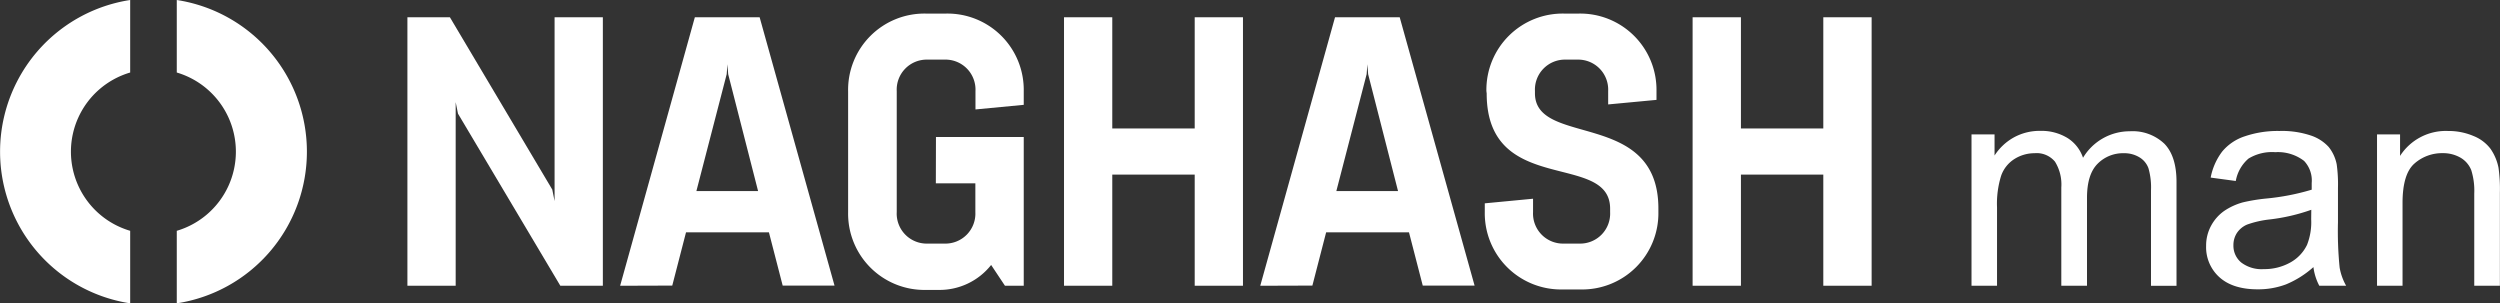
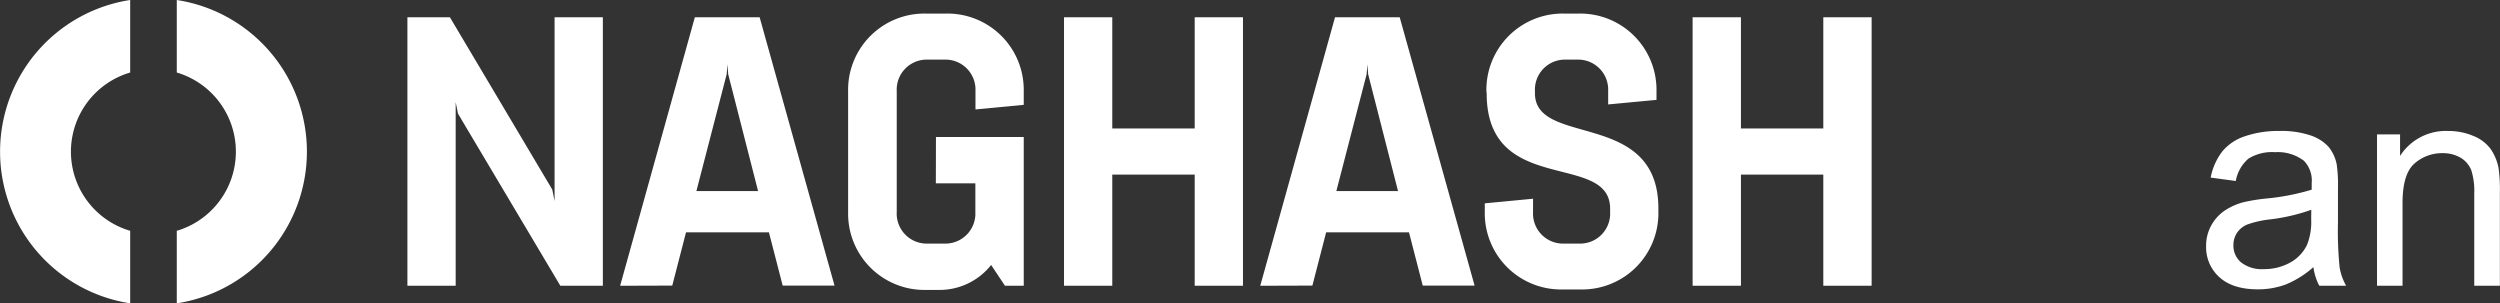
<svg xmlns="http://www.w3.org/2000/svg" id="Layer_1" data-name="Layer 1" viewBox="0 0 434.02 52.66">
  <rect x="0" y="0" width="434.02" height="52.66" fill="#333333" stroke="none" />
  <defs>
    <style>.cls-1{fill:#fff;}</style>
  </defs>
  <title>logo-NAGHASH man</title>
-   <path class="cls-1" d="M342.27,49.61V23.33h4V27a9.44,9.44,0,0,1,3.29-3.11,9.29,9.29,0,0,1,4.68-1.17A8.64,8.64,0,0,1,359,24a6.51,6.51,0,0,1,2.63,3.39,9.44,9.44,0,0,1,8.12-4.6,8,8,0,0,1,6,2.16q2.12,2.18,2.11,6.67v18h-4.43V33.06a12.07,12.07,0,0,0-.44-3.85,3.67,3.67,0,0,0-1.57-1.9,5,5,0,0,0-2.67-.71,6.2,6.2,0,0,0-4.6,1.84q-1.83,1.85-1.83,5.9V49.61h-4.46V32.54a7.5,7.5,0,0,0-1.09-4.46,4.11,4.11,0,0,0-3.56-1.48,6.51,6.51,0,0,0-3.48,1,5.63,5.63,0,0,0-2.31,2.89,16.26,16.26,0,0,0-.72,5.5V49.61Z" />
  <path class="cls-1" d="M401.63,46.37a16.77,16.77,0,0,1-4.76,3,13.74,13.74,0,0,1-4.91.86q-4.33,0-6.66-2.11A7,7,0,0,1,383,42.68a7.21,7.21,0,0,1,.88-3.52,7.43,7.43,0,0,1,2.3-2.57,10.93,10.93,0,0,1,3.21-1.46,31.2,31.2,0,0,1,4-.66,40.32,40.32,0,0,0,7.94-1.54c0-.61,0-1,0-1.16A4.94,4.94,0,0,0,400,27.93,7.47,7.47,0,0,0,395,26.42a7.83,7.83,0,0,0-4.64,1.11,6.65,6.65,0,0,0-2.21,3.89l-4.36-.59a10.82,10.82,0,0,1,2-4.52,8.55,8.55,0,0,1,3.93-2.65,17.77,17.77,0,0,1,6-.92,15.71,15.71,0,0,1,5.47.79,7.27,7.27,0,0,1,3.1,2,7,7,0,0,1,1.38,3,25,25,0,0,1,.22,4.11V38.6a62.65,62.65,0,0,0,.29,7.86,9.77,9.77,0,0,0,1.13,3.15h-4.66A9.39,9.39,0,0,1,401.63,46.37Zm-.37-9.95A32.63,32.63,0,0,1,394,38.1a17.12,17.12,0,0,0-3.89.89,4,4,0,0,0-1.76,1.45,3.83,3.83,0,0,0-.61,2.12,3.78,3.78,0,0,0,1.34,3A5.83,5.83,0,0,0,393,46.72a9.2,9.2,0,0,0,4.58-1.13,6.93,6.93,0,0,0,2.94-3.08,10.75,10.75,0,0,0,.72-4.46Z" />
  <path class="cls-1" d="M412.67,49.61V23.33h4v3.74A9.43,9.43,0,0,1,425,22.74a11,11,0,0,1,4.37.85,6.89,6.89,0,0,1,3,2.24,8.66,8.66,0,0,1,1.39,3.29,26.34,26.34,0,0,1,.24,4.33V49.61h-4.45v-16a11.93,11.93,0,0,0-.52-4.07,4.35,4.35,0,0,0-1.84-2.15,6,6,0,0,0-3.11-.8,7.23,7.23,0,0,0-4.91,1.8c-1.38,1.21-2.07,3.49-2.07,6.86V49.61Z" />
  <path class="cls-1" d="M97.28,49.61,79.51,19.73l-.4-2V49.61H70.73V3h7.38L95.88,32.91l.4,2V3h8.38V49.61Z" />
  <path class="cls-1" d="M107.66,49.61,120.63,3h11.25l13,46.58h-9l-2.39-9.25H119.1l-2.39,9.25ZM120.9,33.17h10.71l-5.19-20.29-.13-1.73-.13,1.73Z" />
  <path class="cls-1" d="M162.49,23.79h15.24V49.61h-3.26L172.07,46a11.42,11.42,0,0,1-9.25,4.33h-2a13.24,13.24,0,0,1-13.58-13.45v-21A13.24,13.24,0,0,1,160.83,2.36h3.32a13.24,13.24,0,0,1,13.58,13.45V18.2l-8.38.8V15.81A5.21,5.21,0,0,0,164,10.35H161a5.21,5.21,0,0,0-5.32,5.46v21A5.21,5.21,0,0,0,161,42.29H164a5.21,5.21,0,0,0,5.33-5.46v-5h-6.86Z" />
  <path class="cls-1" d="M184.72,49.61V3h8.38v19.3h14.31V3h8.38V49.61h-8.38V30.31H193.1v19.3Z" />
  <path class="cls-1" d="M218.79,49.61,231.77,3H243l13,46.58H247l-2.39-9.25H230.23l-2.39,9.25ZM232,33.17h10.71l-5.19-20.29-.13-1.73-.13,1.73Z" />
  <path class="cls-1" d="M258.05,15.81A13.24,13.24,0,0,1,271.63,2.36H274a13.24,13.24,0,0,1,13.58,13.45v1.53l-8.39.79V15.81a5.21,5.21,0,0,0-5.32-5.46h-2.06a5.21,5.21,0,0,0-5.33,5.46v.39c0,9.39,21.43,2.73,21.43,20v.6a13.23,13.23,0,0,1-13.57,13.45h-3a13.23,13.23,0,0,1-13.57-13.45V35.3l8.38-.8v2.33a5.21,5.21,0,0,0,5.33,5.46h2.72a5.21,5.21,0,0,0,5.33-5.46v-.6c0-10-21.43-2.06-21.43-20Z" />
  <path class="cls-1" d="M293.85,49.61V3h8.39v19.3h14.3V3h8.39V49.61h-8.39V30.31h-14.3v19.3Z" />
  <path class="cls-1" d="M22.6,0V12.59a14.32,14.32,0,0,0,0,27.48V52.66A26.64,26.64,0,0,1,22.6,0Z" />
  <path class="cls-1" d="M53.28,26.33A26.63,26.63,0,0,1,30.69,52.66V40.07a14.33,14.33,0,0,0,0-27.48V0A26.63,26.63,0,0,1,53.28,26.33Z" />
</svg>